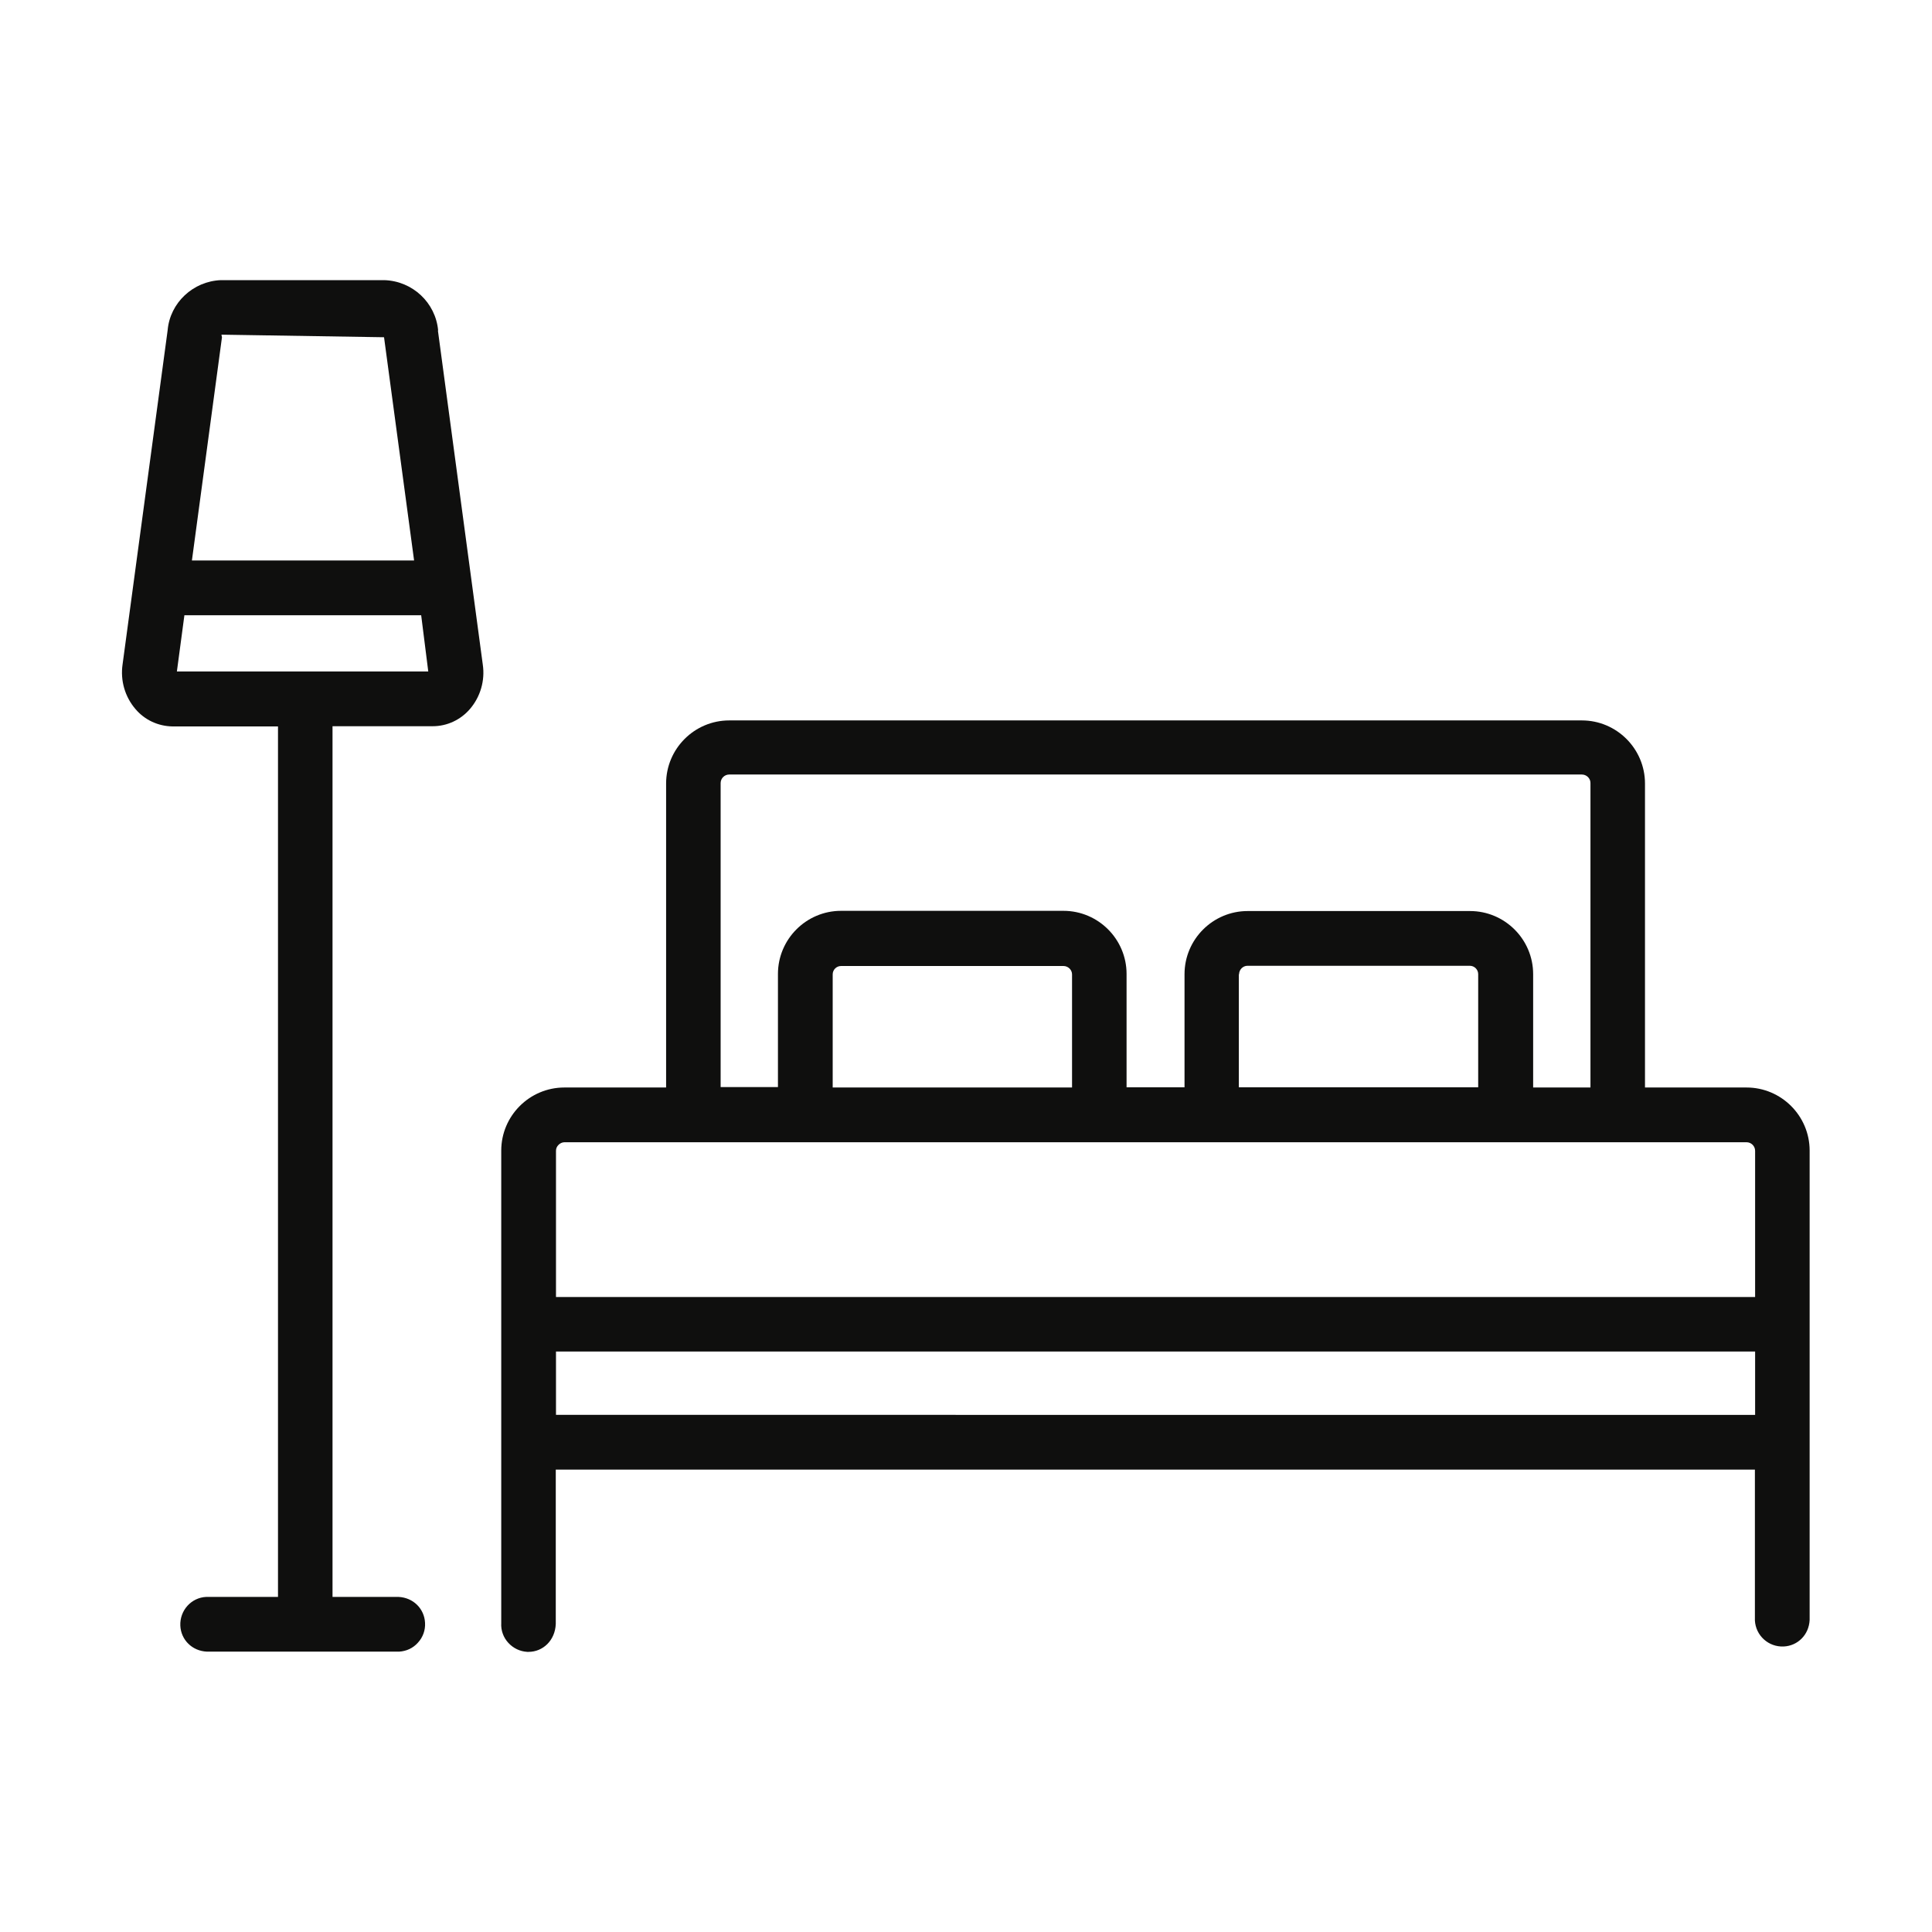
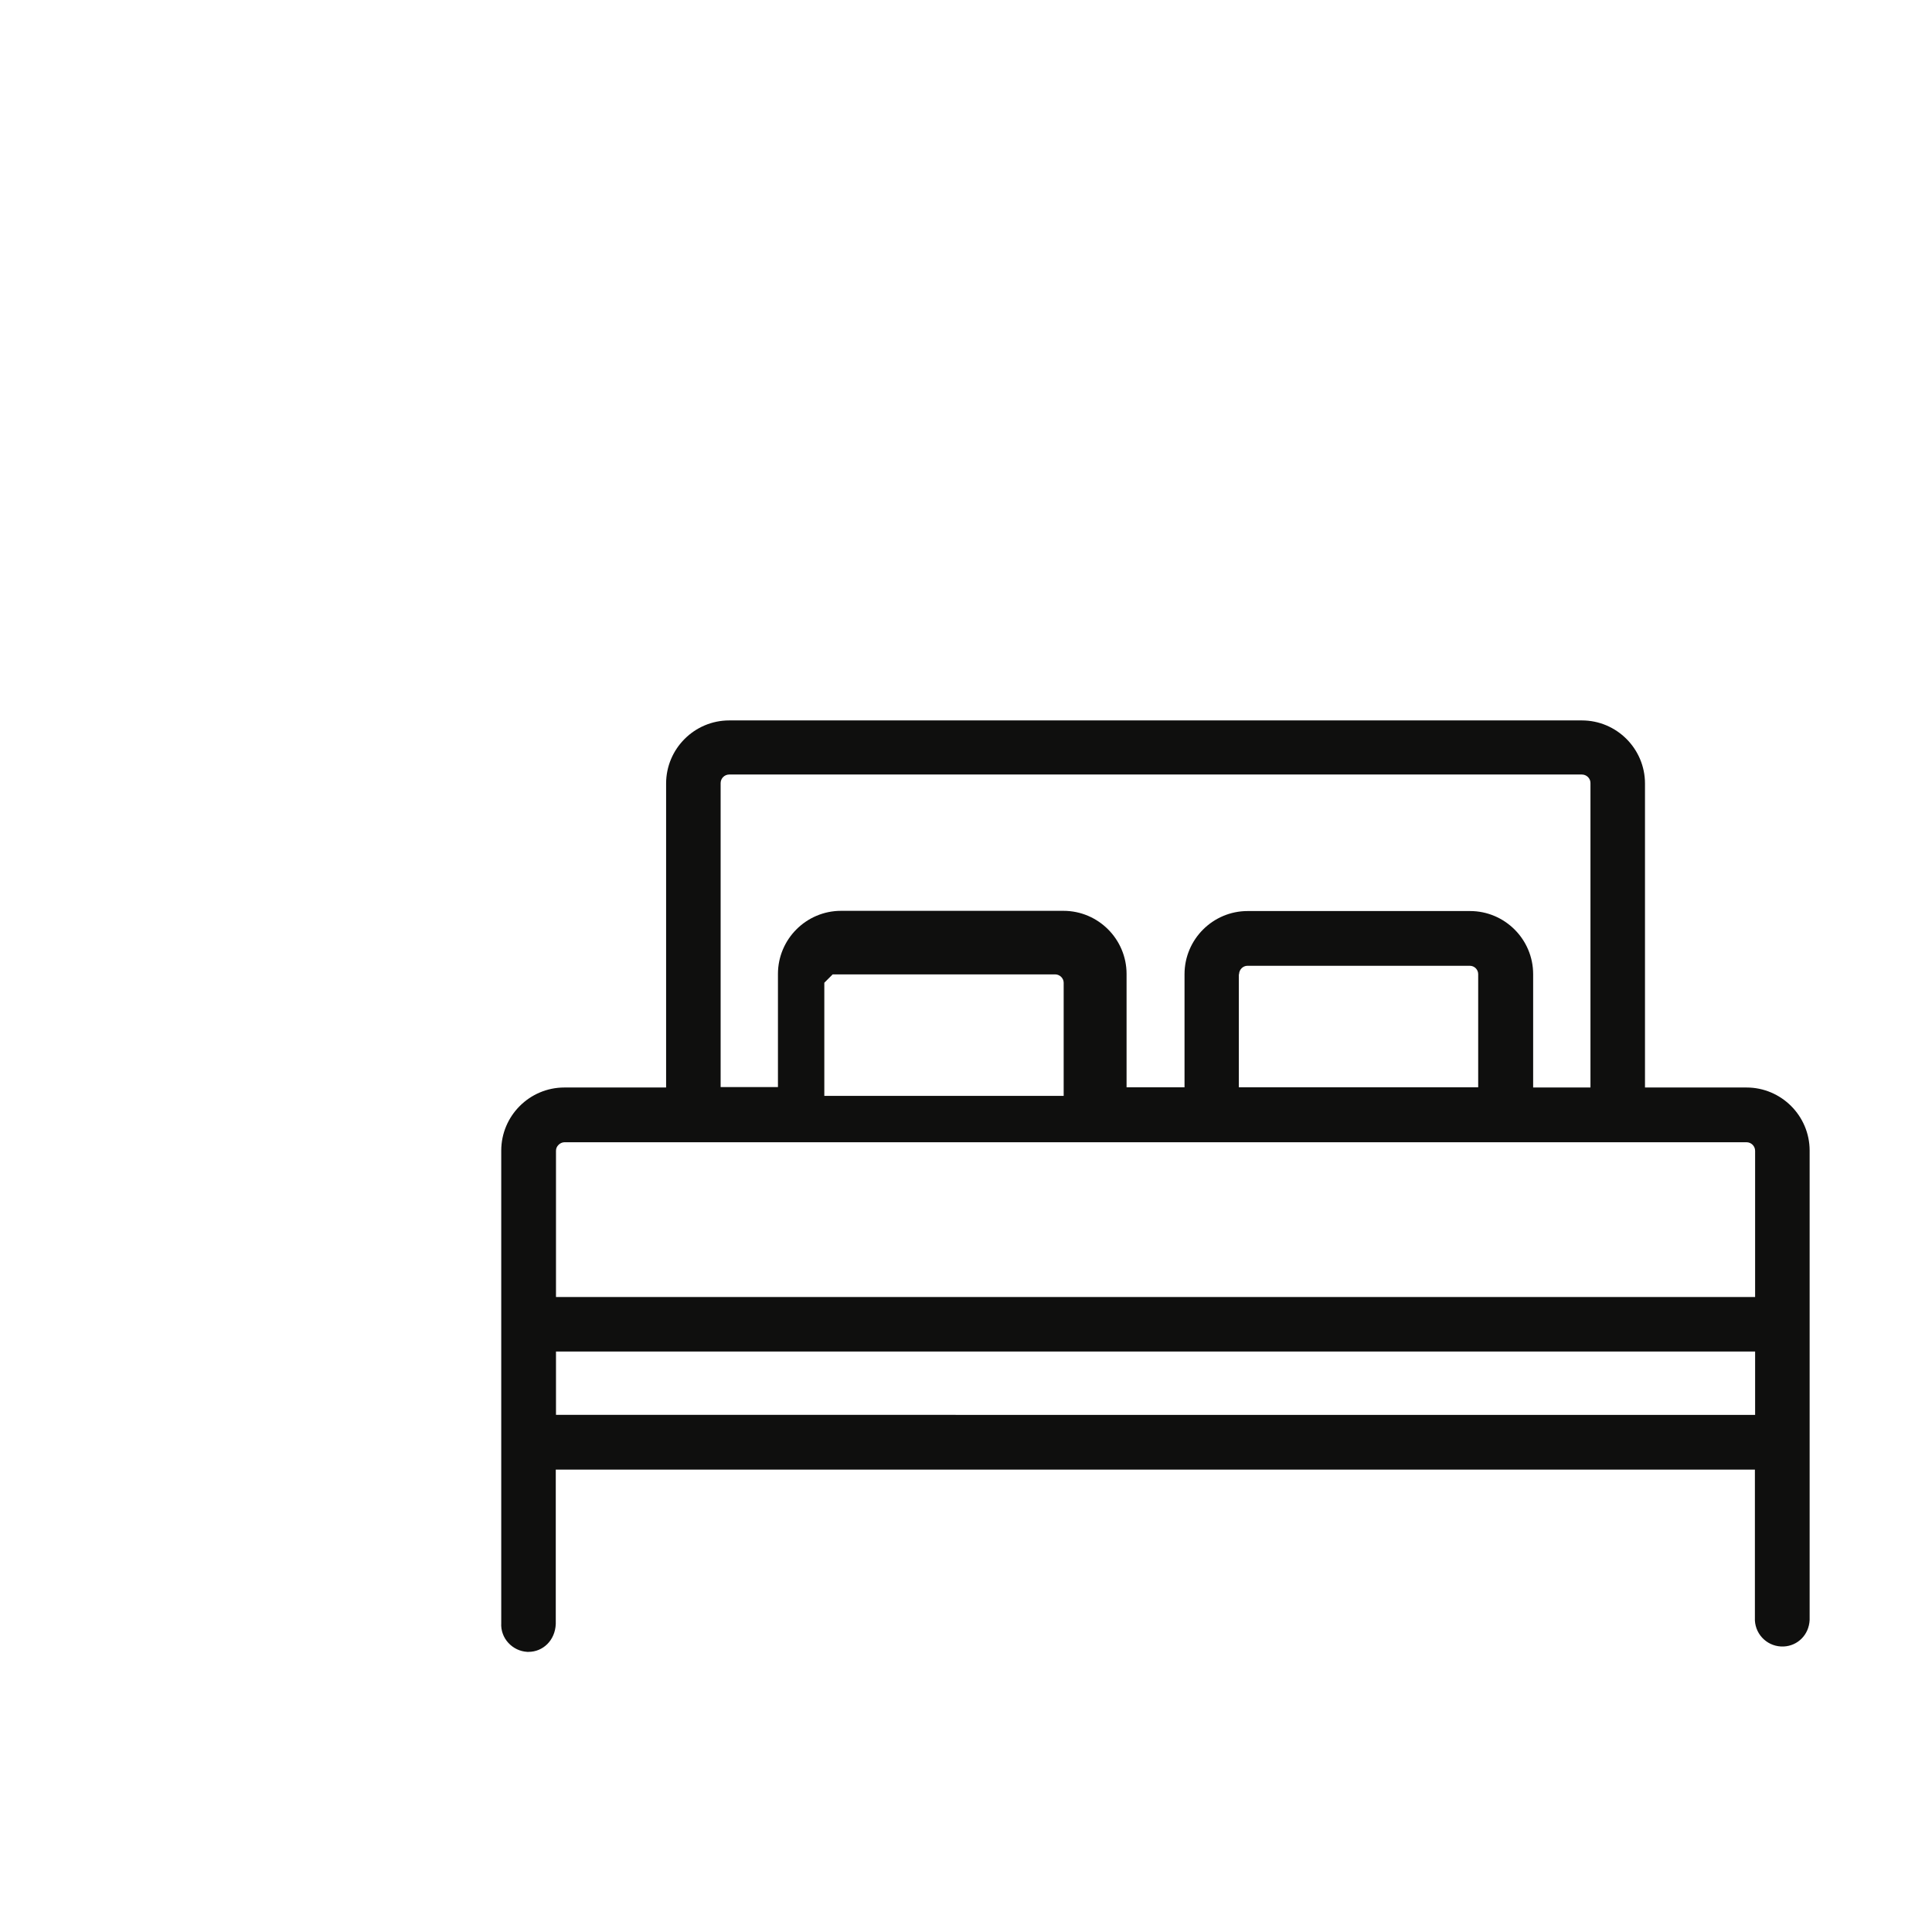
<svg xmlns="http://www.w3.org/2000/svg" id="Layer_1" viewBox="0 0 90 90">
  <defs>
    <style>.cls-1{fill:#0f0f0e;stroke-width:0px;}</style>
  </defs>
-   <path class="cls-1" d="m81.37,50.66h-4.74v-14.16c0-1.62-1.32-2.94-2.94-2.94h-39.72c-1.62,0-2.94,1.32-2.94,2.94v14.16h-4.74c-1.62,0-2.94,1.32-2.94,2.94v22.01c-.02.34.1.67.33.92.23.25.54.4.88.42.02,0,.04,0,.06,0,.67,0,1.24-.53,1.27-1.3v-7.19h55.86v7.03c.04.7.63,1.24,1.34,1.21.66-.03,1.18-.55,1.21-1.24v-21.86c0-1.62-1.32-2.94-2.94-2.94Zm-7.28-14.16v14.16h-2.67v-5.28c0-1.62-1.32-2.94-2.94-2.94h-10.36c-1.62,0-2.94,1.32-2.94,2.94v5.27h-2.7v-5.28c0-1.62-1.32-2.94-2.94-2.94h-10.36c-1.62,0-2.94,1.32-2.94,2.94v5.27h-2.67v-14.16c0-.22.18-.4.4-.4h39.72c.22,0,.4.18.4.39Zm-35.3,8.89c0-.22.18-.39.39-.39h10.36c.22,0,.4.18.4.39v5.27h-11.15v-5.27Zm18.93,0c0-.22.18-.4.39-.4h10.36c.22,0,.39.18.39.39v5.27h-11.15v-5.27Zm24.04,20.52H25.9v-2.95h55.86v2.95Zm-55.47-12.7h55.07c.22,0,.4.18.4.4v6.81H25.9v-6.81c0-.11.04-.2.12-.28.07-.07.17-.12.28-.12Z" />
-   <path class="cls-1" d="m20.41,15.39c-.12-1.29-1.19-2.3-2.51-2.34h-7.61c-1.3.05-2.37,1.06-2.48,2.33l-2.1,15.57c-.11.75.11,1.51.6,2.08.43.51,1.06.8,1.73.81h4.91v40.55h-3.34c-.7.03-1.24.63-1.21,1.34.03.66.55,1.18,1.24,1.21h8.95c.34-.02.65-.16.88-.42.23-.25.35-.58.33-.92-.03-.66-.55-1.18-1.24-1.21h-3.07v-40.56h4.67c.67,0,1.3-.3,1.73-.8.49-.57.71-1.33.6-2.07l-2.09-15.56Zm-12.17,15.89l.35-2.62h11.03l.33,2.62h-11.72Zm2.08-15.66v-.03s7.57.12,7.57.12l1.4,10.4h-10.35l1.4-10.4-.02-.09Z" />
+   <path class="cls-1" d="m81.37,50.66h-4.74v-14.16c0-1.62-1.32-2.94-2.94-2.94h-39.72c-1.62,0-2.94,1.32-2.94,2.94v14.16h-4.74c-1.62,0-2.94,1.32-2.94,2.94v22.01c-.02.34.1.67.33.92.23.25.54.4.88.42.02,0,.04,0,.06,0,.67,0,1.24-.53,1.27-1.3v-7.19h55.86v7.03c.04.7.63,1.24,1.34,1.21.66-.03,1.18-.55,1.21-1.24v-21.86c0-1.62-1.32-2.94-2.94-2.94Zm-7.28-14.16v14.16h-2.67v-5.28c0-1.62-1.32-2.94-2.94-2.94h-10.36c-1.62,0-2.94,1.32-2.94,2.94v5.27h-2.7v-5.28c0-1.62-1.32-2.94-2.94-2.94h-10.36c-1.62,0-2.94,1.32-2.94,2.94v5.27h-2.67v-14.16c0-.22.18-.4.4-.4h39.72c.22,0,.4.18.4.39Zm-35.3,8.89h10.36c.22,0,.4.18.4.39v5.27h-11.15v-5.27Zm18.93,0c0-.22.18-.4.39-.4h10.36c.22,0,.39.18.39.39v5.27h-11.15v-5.27Zm24.04,20.52H25.9v-2.95h55.86v2.95Zm-55.47-12.7h55.07c.22,0,.4.18.4.4v6.81H25.9v-6.81c0-.11.04-.2.12-.28.07-.07.17-.12.28-.12Z" />
</svg>